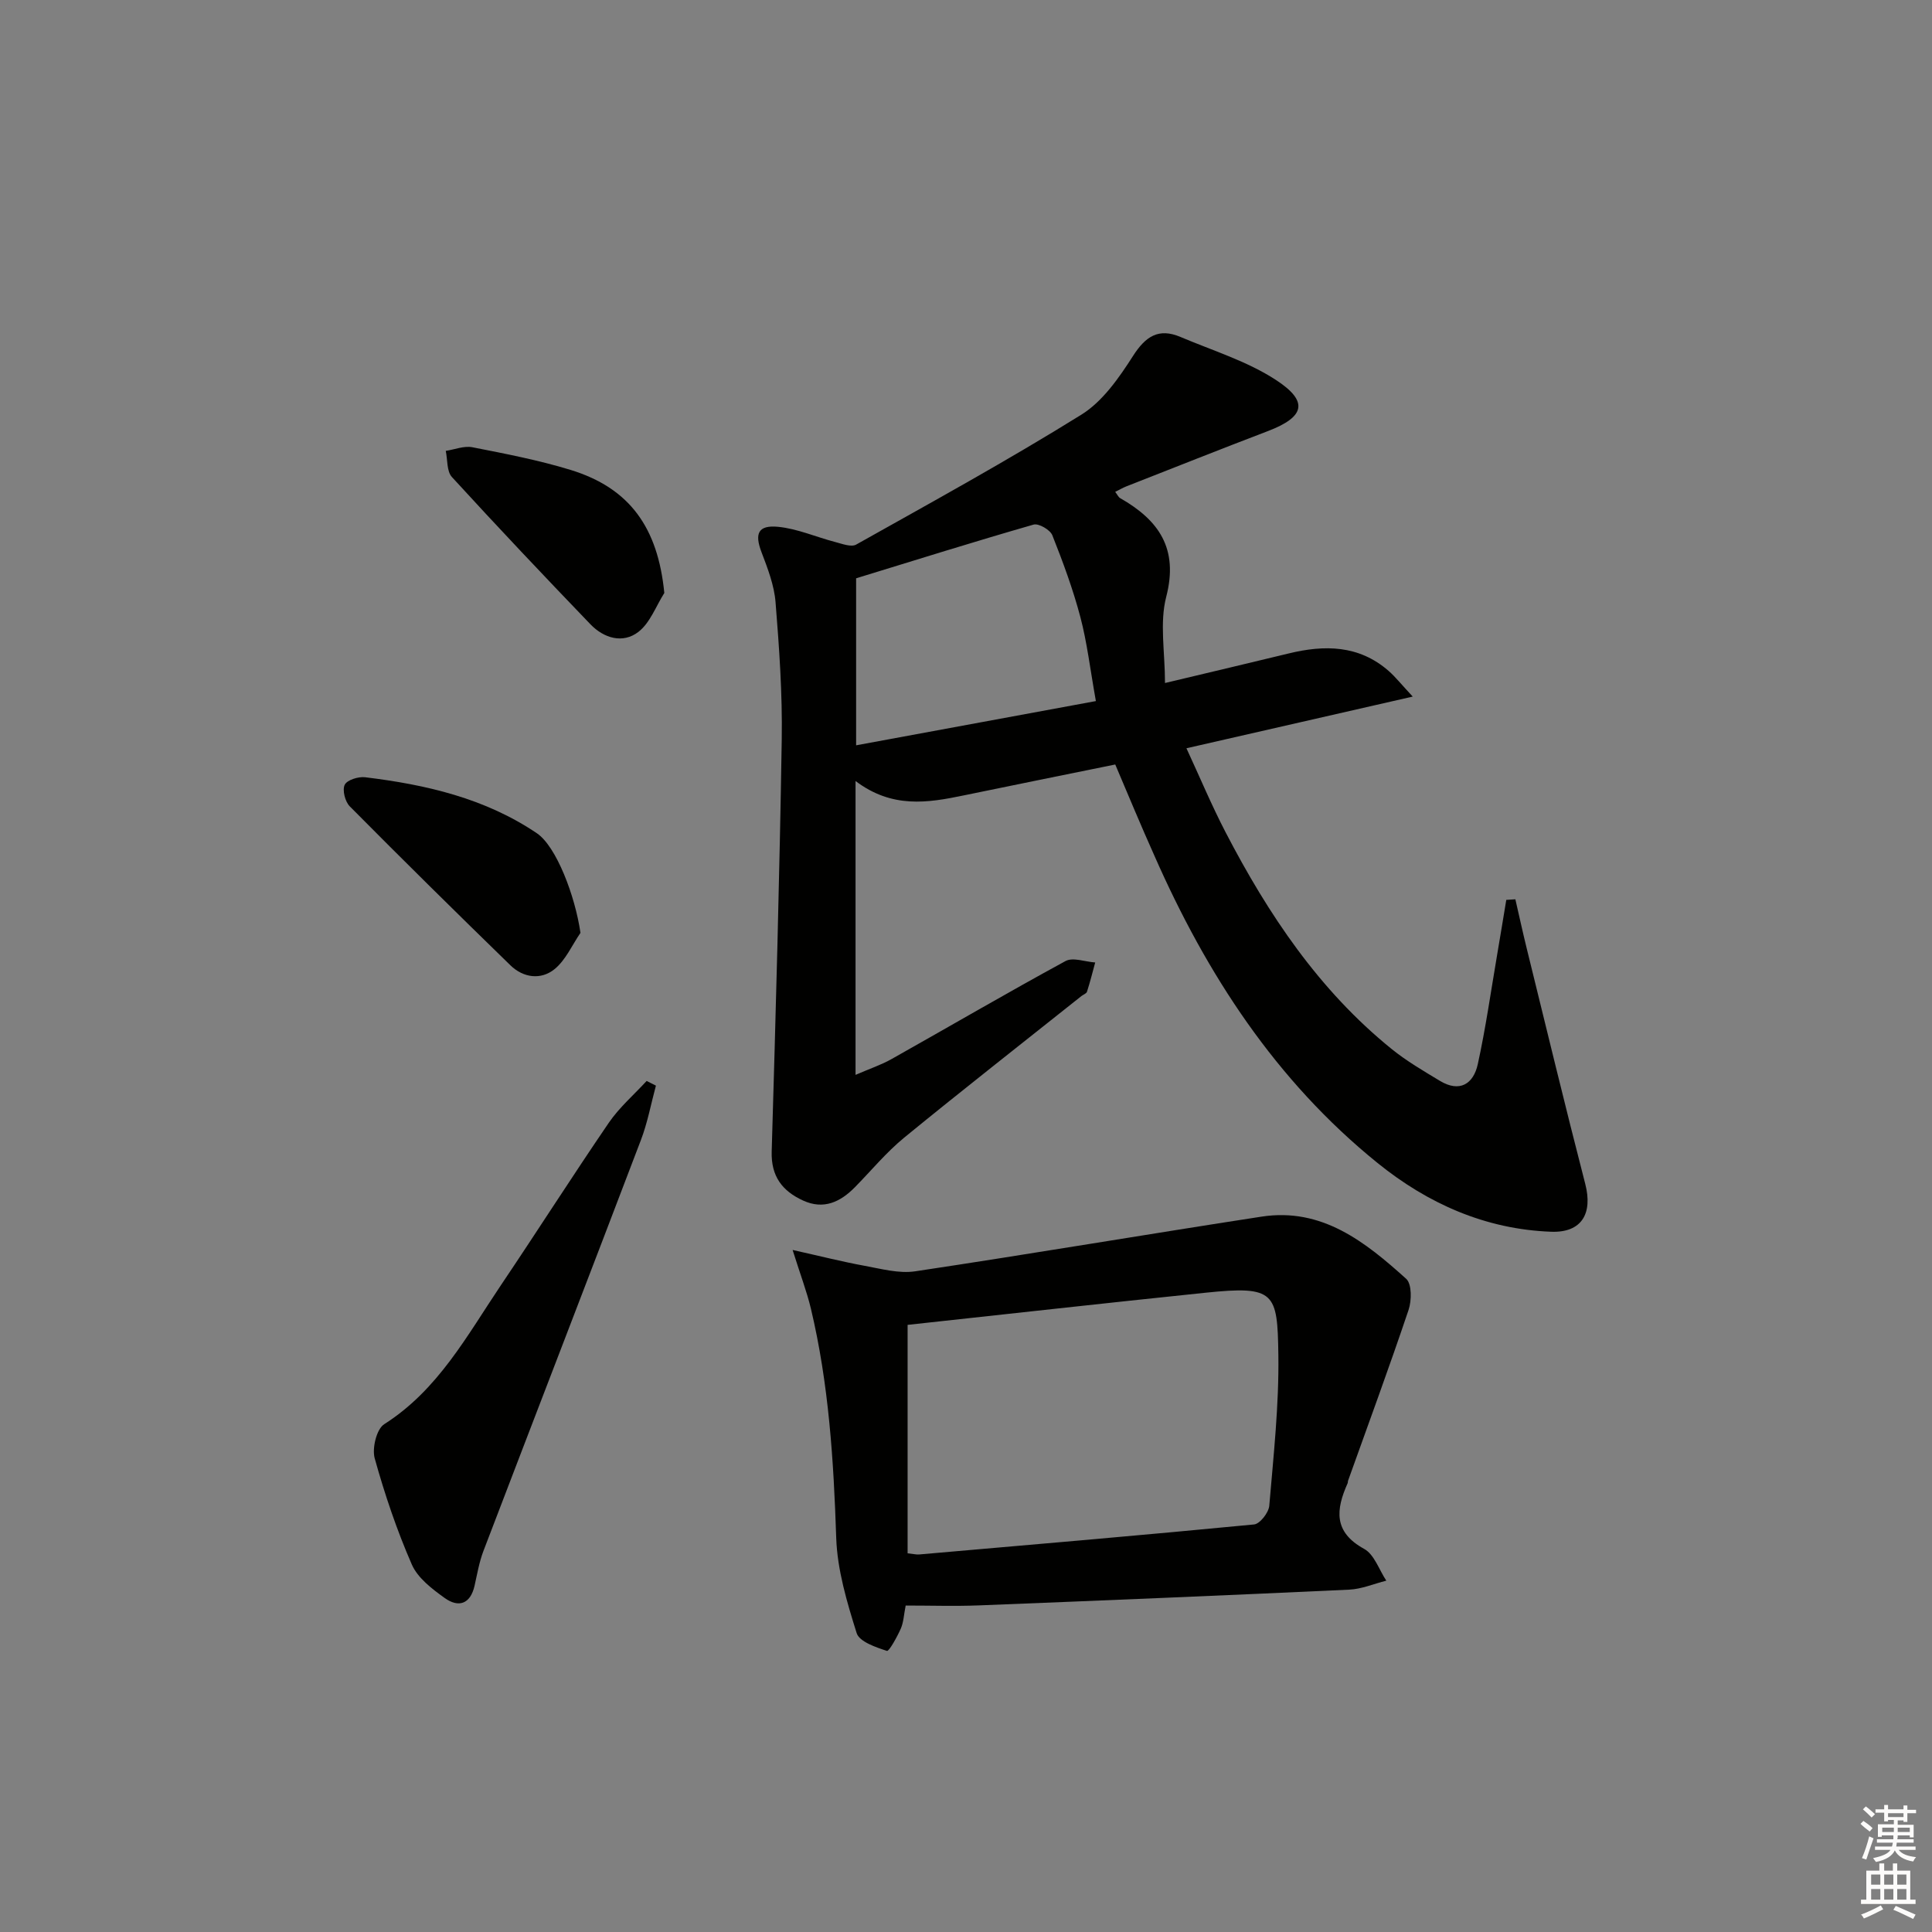
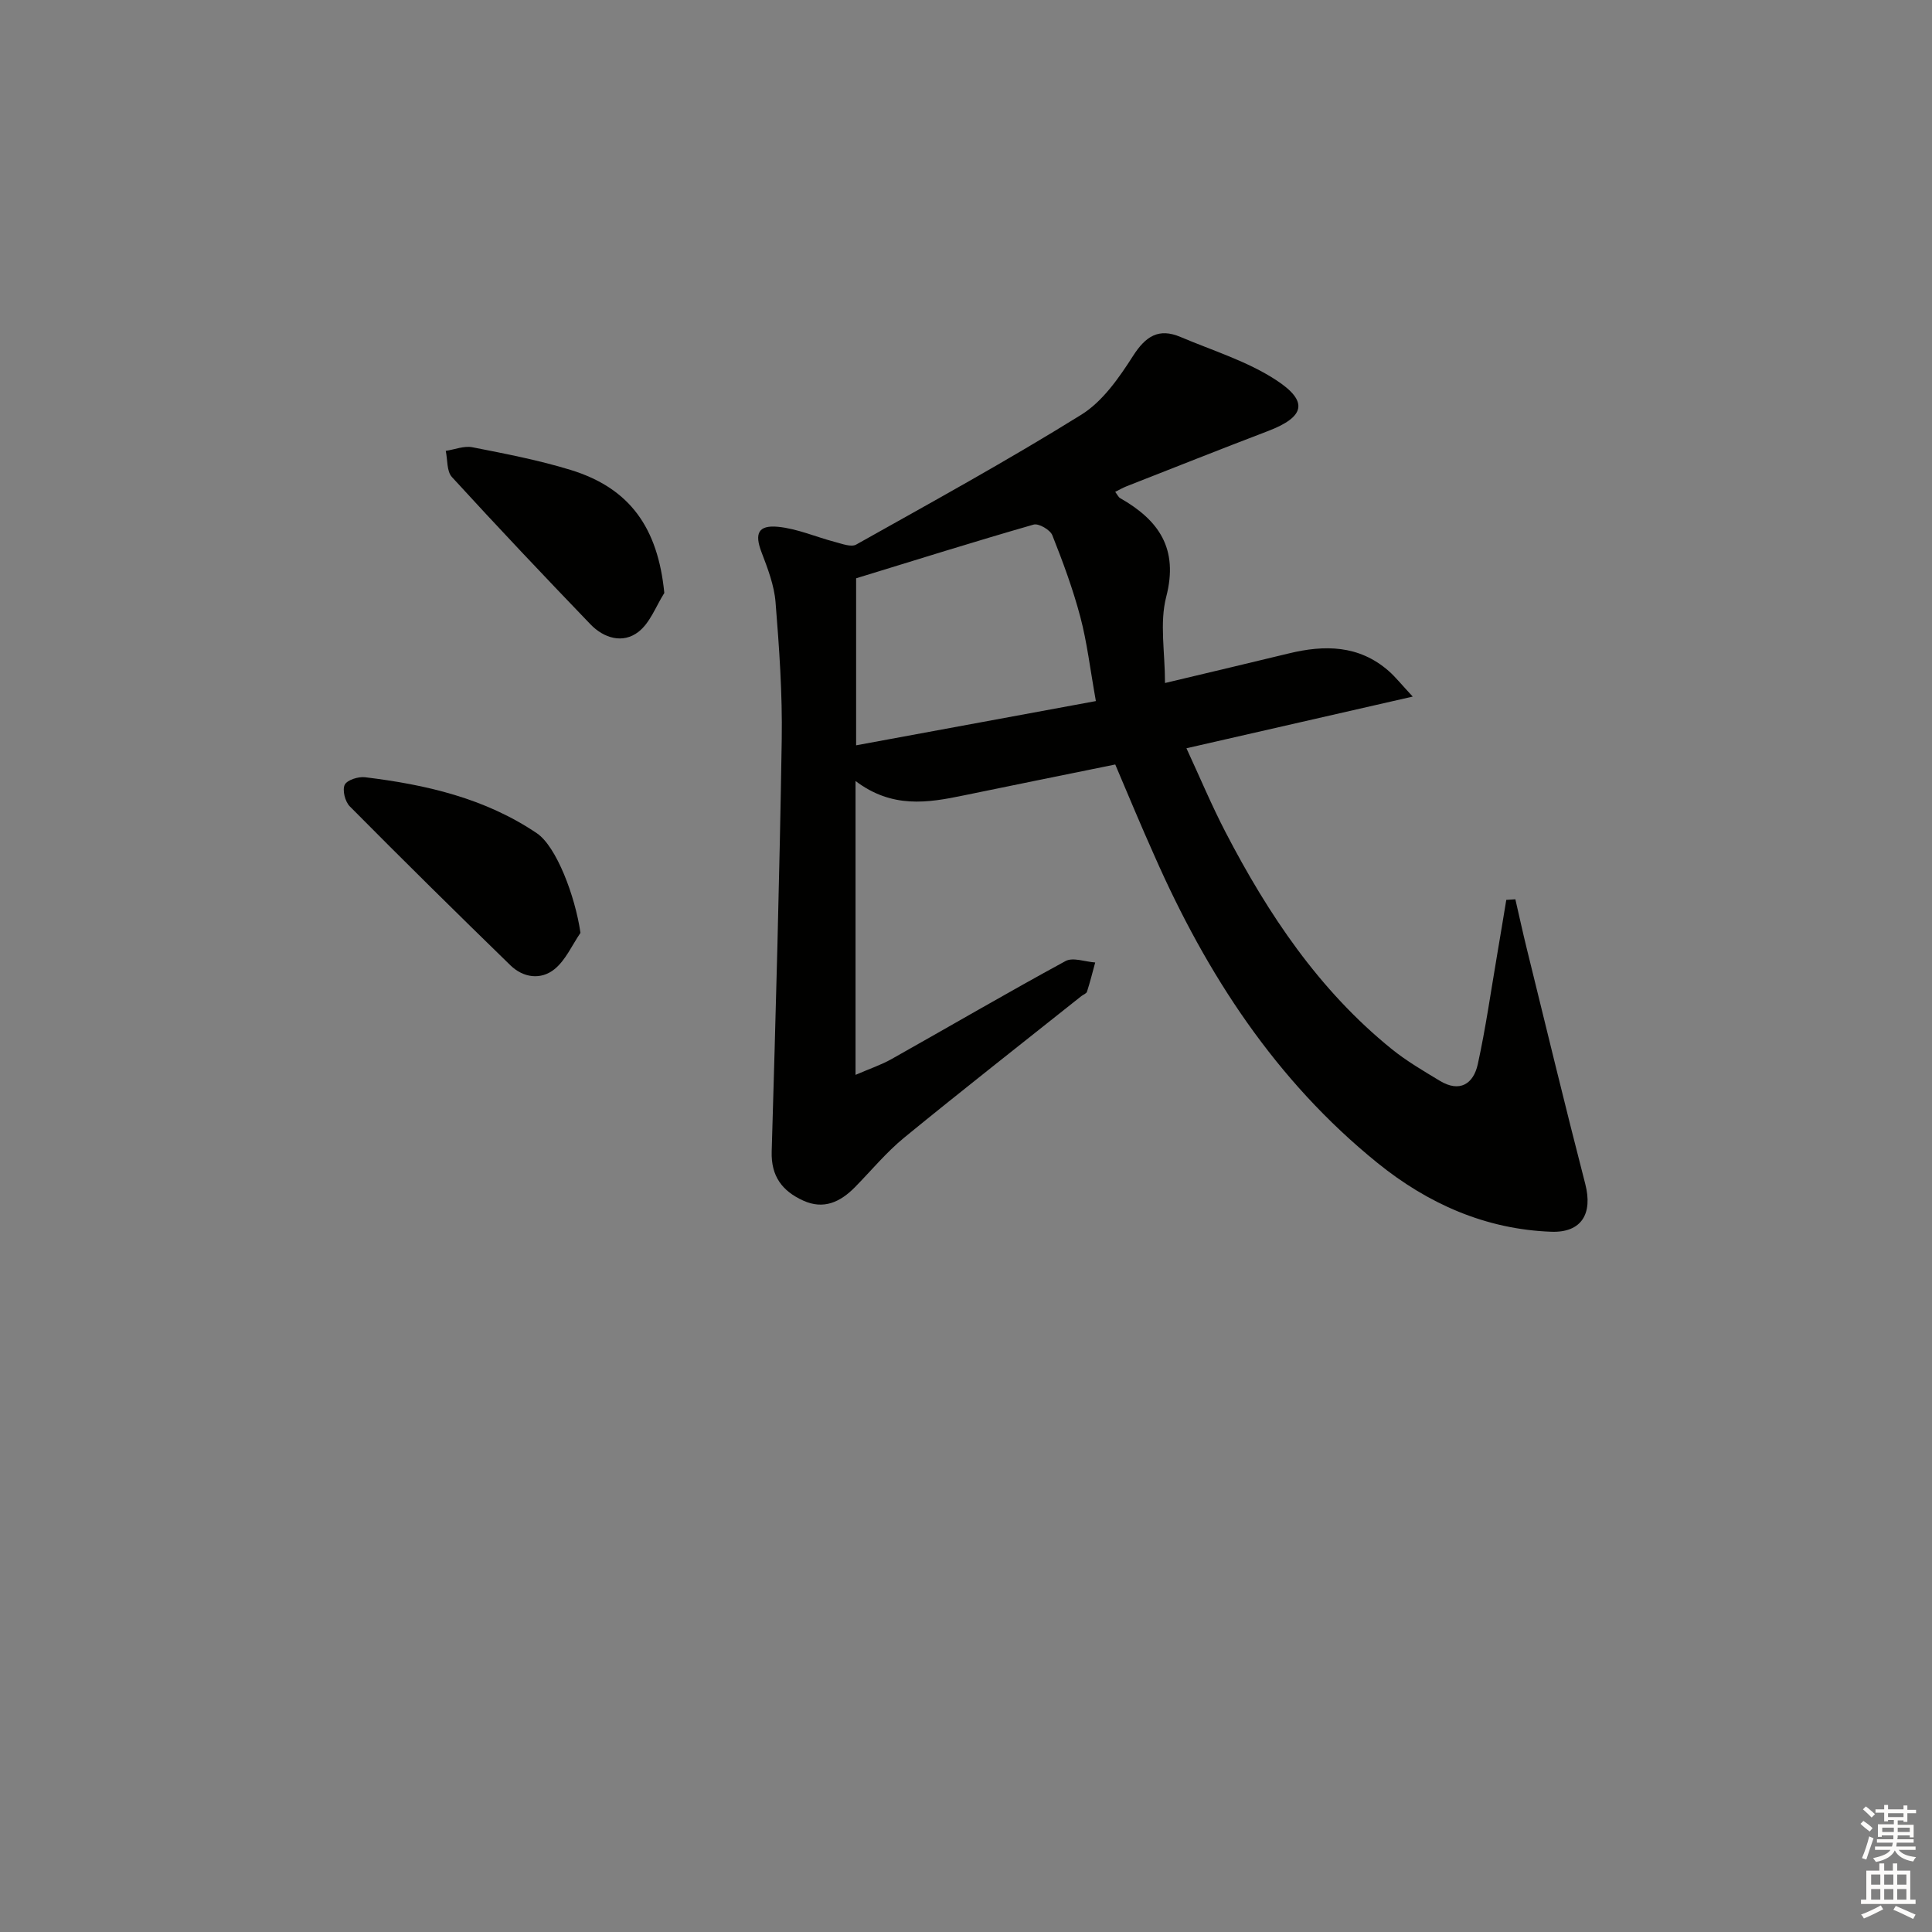
<svg xmlns="http://www.w3.org/2000/svg" enable-background="new 0 0 400 400" viewBox="0 0 400 400">
  <rect x="0" y="0" width="400" height="400" fill="#808080" stroke="none" />
  <g fill="#010100">
    <path d="m230.9 158.28c-10.64 2.17-21.04 4.26-31.42 6.41-7.42 1.54-14.79 2.73-22.35-2.99v60.84c3.02-1.31 5.32-2.07 7.4-3.24 12.03-6.76 23.95-13.73 36.07-20.32 1.54-.84 4.07.15 6.15.29-.55 2.02-1.06 4.06-1.7 6.05-.12.39-.77.6-1.16.91-12.24 9.75-24.57 19.39-36.68 29.3-3.71 3.04-6.81 6.81-10.19 10.25-3.03 3.08-6.48 4.74-10.77 2.77s-6.63-5.01-6.48-10.14c.84-28.43 1.63-56.87 2.08-85.31.15-9.47-.52-18.97-1.28-28.41-.28-3.53-1.64-7.04-2.92-10.4-1.44-3.79-.72-5.62 3.44-5.22 4 .39 7.85 2.11 11.8 3.14 1.43.37 3.33 1.12 4.37.54 15.65-8.78 31.4-17.43 46.63-26.9 4.41-2.74 7.8-7.64 10.7-12.17 2.61-4.08 5.32-5.82 9.81-3.92 6.67 2.83 13.8 5.01 19.79 8.92 6.86 4.48 5.93 7.67-1.73 10.59-9.78 3.73-19.5 7.6-29.24 11.42-.73.29-1.42.69-2.33 1.14.47.62.67 1.1 1.02 1.3 8.01 4.56 12.14 10.44 9.54 20.45-1.39 5.38-.25 11.41-.25 17.83 9.55-2.28 17.59-4.17 25.61-6.12 7.43-1.81 14.53-1.75 20.67 3.6 1.43 1.25 2.62 2.77 5.01 5.33-16.19 3.7-31.11 7.1-46.85 10.7 2.73 5.89 5.19 11.78 8.12 17.42 8.81 16.96 19.32 32.68 34.37 44.85 3.08 2.49 6.56 4.52 9.97 6.58 4.11 2.49 6.96.66 7.86-3.44 1.63-7.43 2.7-14.99 3.98-22.5.66-3.84 1.28-7.68 1.92-11.52.63-.04 1.25-.08 1.88-.12.78 3.39 1.52 6.79 2.35 10.17 4.01 16.26 7.93 32.55 12.12 48.76 1.58 6.1-.71 10.13-7.05 9.9-13.59-.5-25.54-5.81-35.97-14.25-21.06-17.03-35.38-39.07-46.18-63.6-2.76-6.15-5.36-12.42-8.11-18.89zm-4.01-13.13c-1.2-6.71-1.83-12.17-3.22-17.42-1.52-5.75-3.6-11.38-5.8-16.92-.45-1.12-2.83-2.5-3.87-2.2-12.22 3.51-24.36 7.32-36.75 11.12v34.58c16.72-3.09 33.08-6.11 49.64-9.16z" />
-     <path d="m187.51 332.41c-.38 1.9-.43 3.46-1.01 4.78-.76 1.72-2.44 4.75-2.87 4.61-2.32-.76-5.71-1.9-6.27-3.69-2.01-6.4-4.01-13.09-4.23-19.72-.53-15.98-1.53-31.85-5.24-47.44-.83-3.48-2.12-6.85-3.79-12.16 5.82 1.3 10.3 2.44 14.84 3.27 3.48.63 7.16 1.66 10.55 1.15 23.93-3.59 47.79-7.64 71.71-11.32 12.5-1.92 21.48 5.25 29.94 12.88 1.18 1.07 1.14 4.49.49 6.43-3.99 11.86-8.32 23.61-12.54 35.4-.05.15-.01.34-.08.49-2.42 5.42-2.99 10.08 3.42 13.59 2.1 1.15 3.09 4.33 4.59 6.58-2.56.64-5.1 1.74-7.68 1.86-25.56 1.19-51.13 2.25-76.7 3.26-4.93.19-9.87.03-15.13.03zm.4-58.11v47.3c1.36.14 1.85.28 2.33.24 23.14-2.01 46.29-3.99 69.41-6.22 1.2-.12 3.02-2.45 3.14-3.87.88-10.41 2.03-20.86 1.88-31.28-.19-12.89-.66-14.33-15.14-12.82-20.62 2.13-41.21 4.44-61.62 6.65z" />
-     <path d="m135.8 224.77c-1.02 3.77-1.73 7.67-3.12 11.3-10.8 28.37-21.75 56.68-32.59 85.04-.87 2.29-1.29 4.76-1.83 7.17-.86 3.84-3.32 4.63-6.19 2.57-2.62-1.88-5.59-4.14-6.81-6.94-3.1-7.1-5.6-14.5-7.68-21.97-.58-2.09.38-6.06 1.96-7.07 11.17-7.1 17.16-18.37 24.18-28.8 7.52-11.16 14.74-22.51 22.33-33.62 2.18-3.18 5.19-5.78 7.83-8.65.64.33 1.28.65 1.92.97z" />
    <path d="m120.18 193.14c-1.75 2.55-3.07 5.65-5.38 7.52-2.81 2.27-6.45 1.8-9.12-.8-11.18-10.88-22.29-21.84-33.27-32.92-.97-.98-1.57-3.37-1.04-4.46.49-1 2.82-1.73 4.22-1.56 12.61 1.53 24.85 4.35 35.58 11.61 4.01 2.72 7.9 12.93 9.01 20.61z" />
    <path d="m137.54 122.77c-1.74 2.74-2.94 6.18-5.36 8.05-3.23 2.5-7.16 1.32-9.94-1.57-9.67-10.06-19.27-20.2-28.68-30.49-1.09-1.19-.88-3.58-1.27-5.41 1.84-.28 3.79-1.09 5.52-.75 6.82 1.34 13.69 2.66 20.32 4.69 12.26 3.76 18.08 11.96 19.41 25.48z" />
  </g>
  <path d="m385.2 377.6.6-.6c.6.4 1.3.9 1.9 1.5l-.6.7c-.8-.6-1.4-1.1-1.9-1.6zm.3 7.1c.6-1.4 1.1-2.9 1.5-4.5.3.1.6.3.9.4-.5 1.4-1 2.9-1.5 4.4zm.2-10.1.6-.6c.7.5 1.3 1.1 1.9 1.6l-.7.7c-.6-.6-1.2-1.2-1.8-1.7zm8.4-.8h.8v.9h1.8v.7h-1.8v1.8h-.8v-.3h-1.2v.9h3.3v2.6h-.8v-.4h-2.5c0 .3 0 .6-.1.8h3.4v.7h-3.5c0 .3-.1.6-.1.8h4v.7h-3.5c.7.9 1.9 1.3 3.6 1.5-.2.2-.4.5-.6.9-1.9-.3-3.2-1.1-3.8-2.3-.5 1.1-1.8 2-3.9 2.4-.2-.3-.4-.5-.6-.8 1.9-.4 3.1-.9 3.6-1.7h-3.2v-.7h3.5c.1-.2.1-.5.2-.8h-3.3v-.7h3.4c0-.2 0-.5 0-.8h-2.4v.3h-.8v-2.6h3.3v-.9h-1.2v.3h-.8v-1.8h-1.8v-.7h1.8v-.9h.8v.9h3.2zm-4.4 5.5h2.4c0-.3 0-.6 0-.9h-2.4zm1.2-3.1h3.2v-.8h-3.2zm4.4 2.2h-2.4v.9h2.5v-.9z" fill="#fcfbfa" />
  <path d="m389.2 385.8h.9v1.5h1.8v-1.5h.9v1.5h2.7v6h1.1v.9h-11.3v-.9h1.1v-6h2.7v-1.5zm.2 8.7.5.8c-1.2.6-2.5 1.3-4 1.9-.2-.3-.3-.6-.6-.8 1.6-.6 3-1.3 4.1-1.9zm-2-4.3h1.9v-2.1h-1.9zm0 3.1h1.9v-2.2h-1.9zm2.7-3.1h1.9v-2.1h-1.9zm0 3.1h1.9v-2.2h-1.9zm2.4 1.3c1.4.6 2.7 1.2 4.1 1.8l-.5.9c-1.5-.7-2.8-1.4-4.1-1.9zm2.2-6.5h-1.9v2.1h1.9zm-1.9 5.2h1.9v-2.2h-1.9z" fill="#fcfbfa" />
</svg>